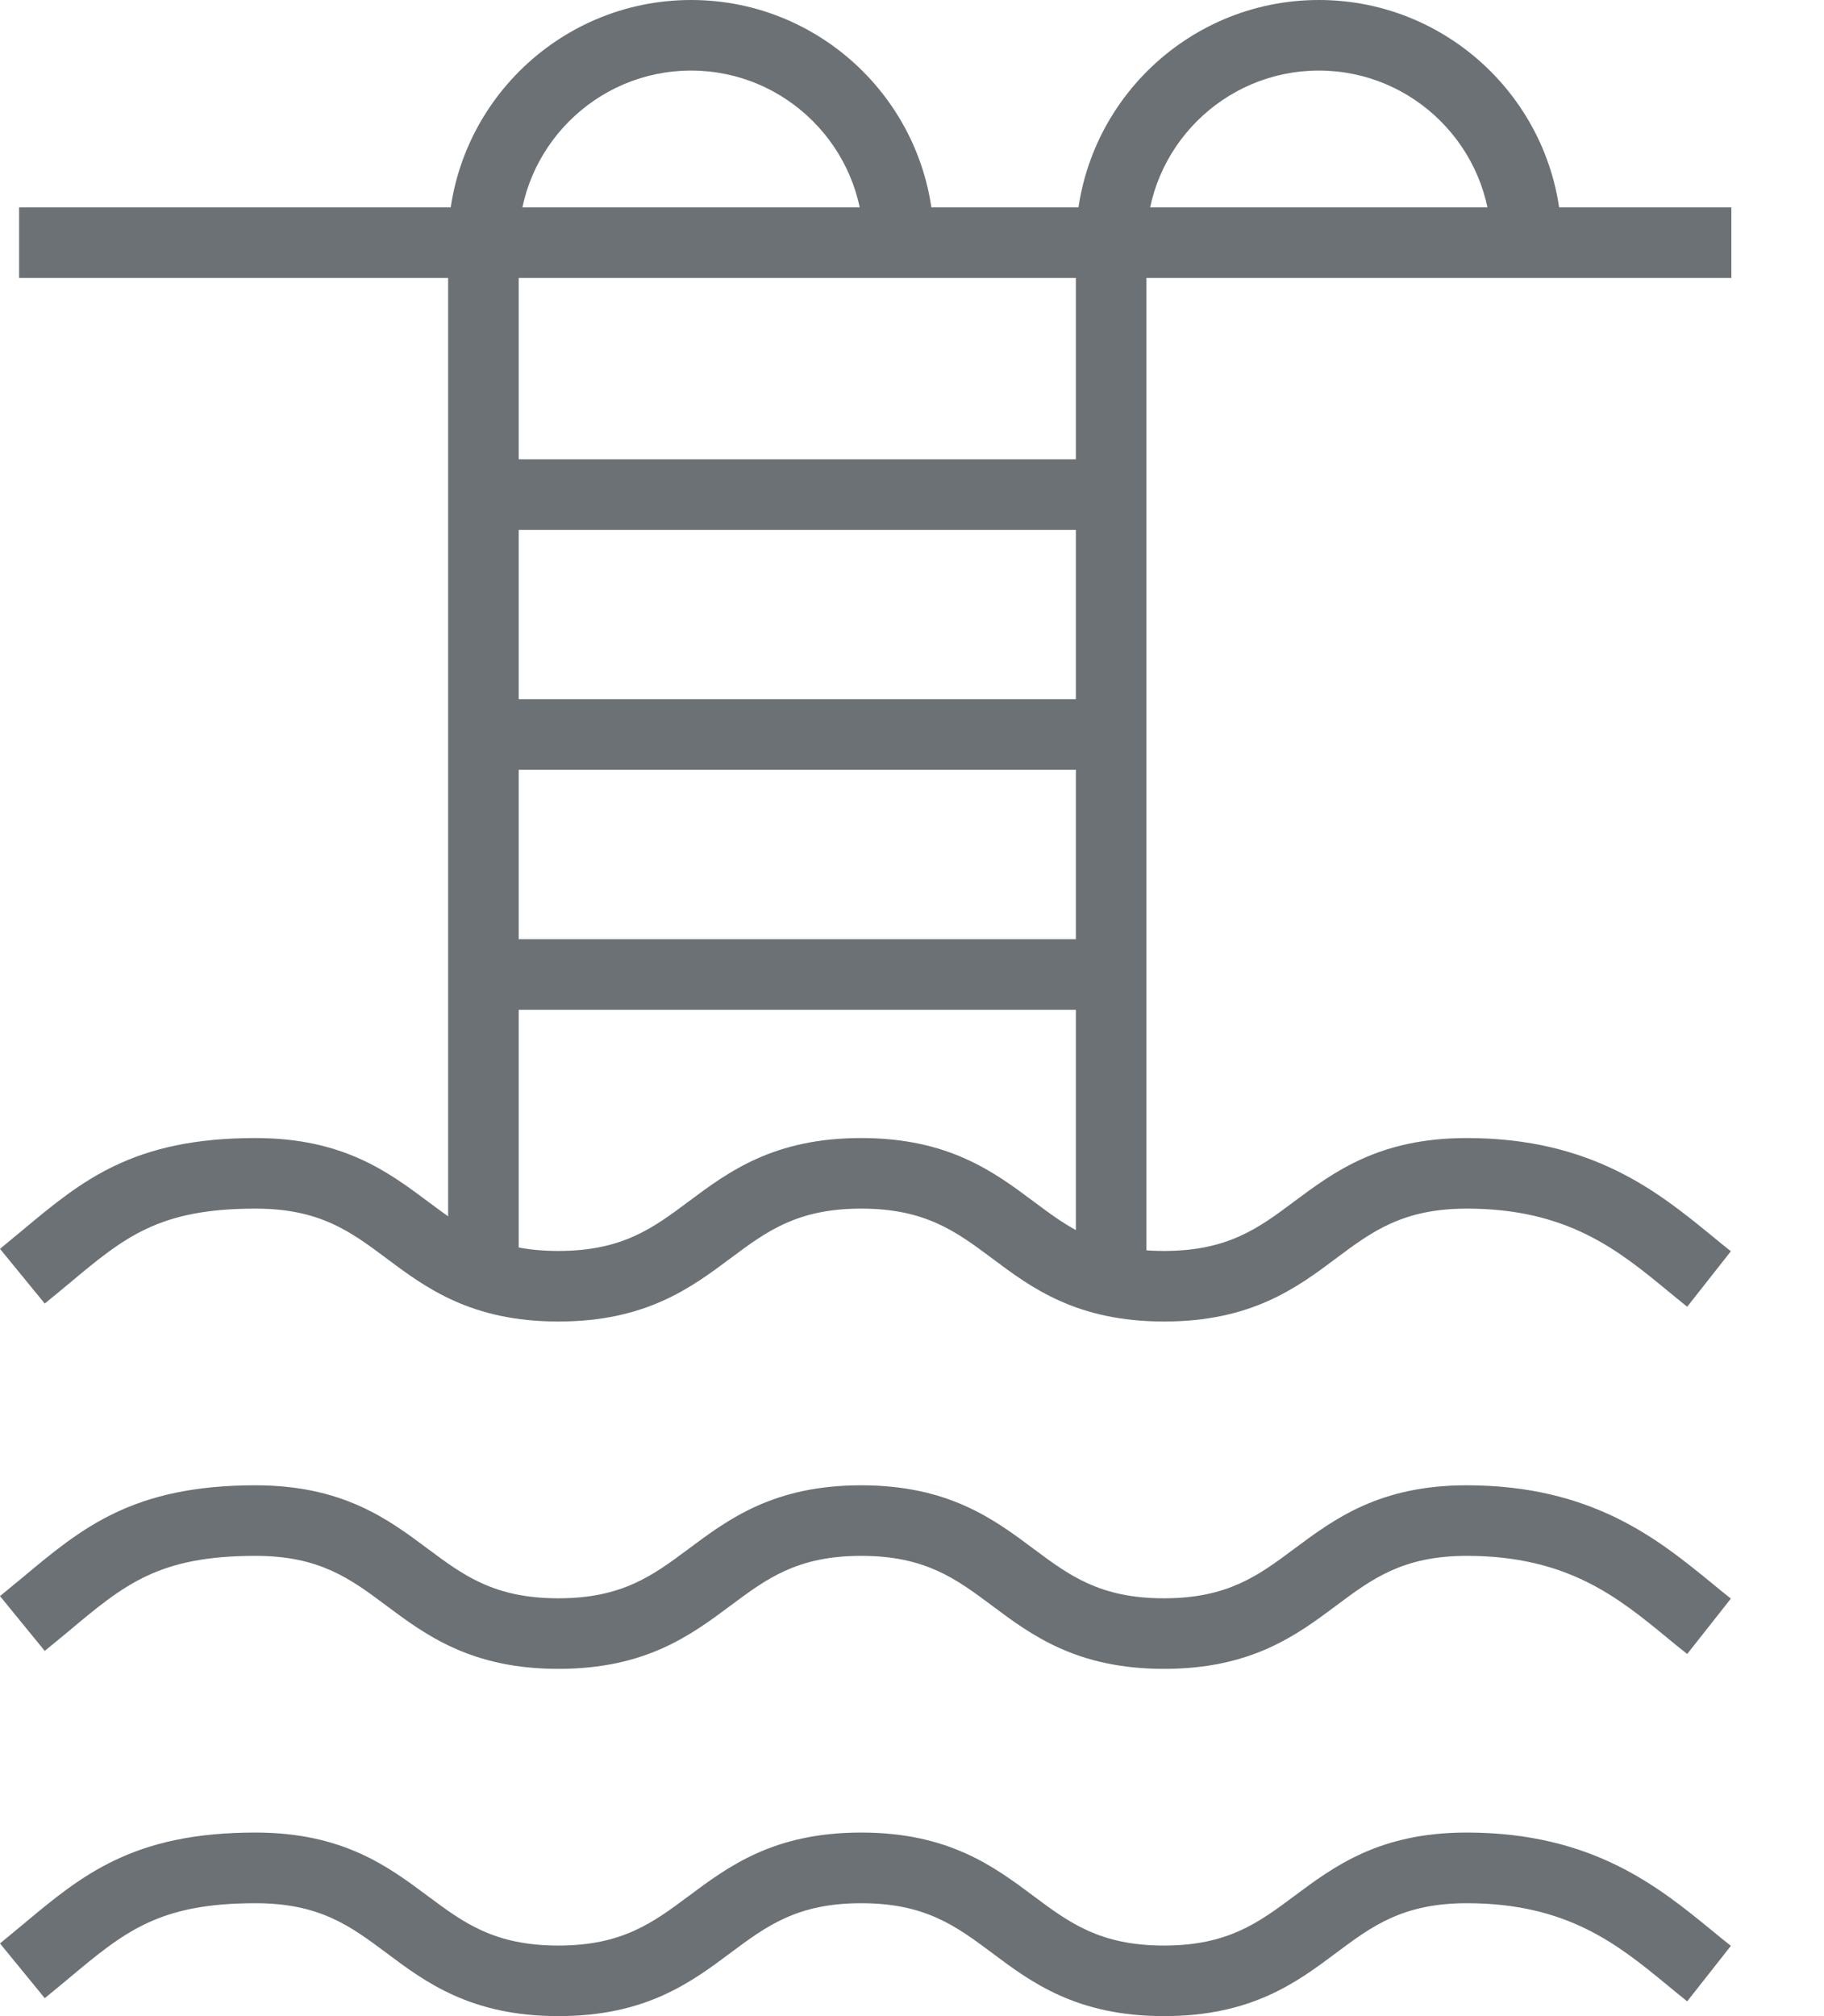
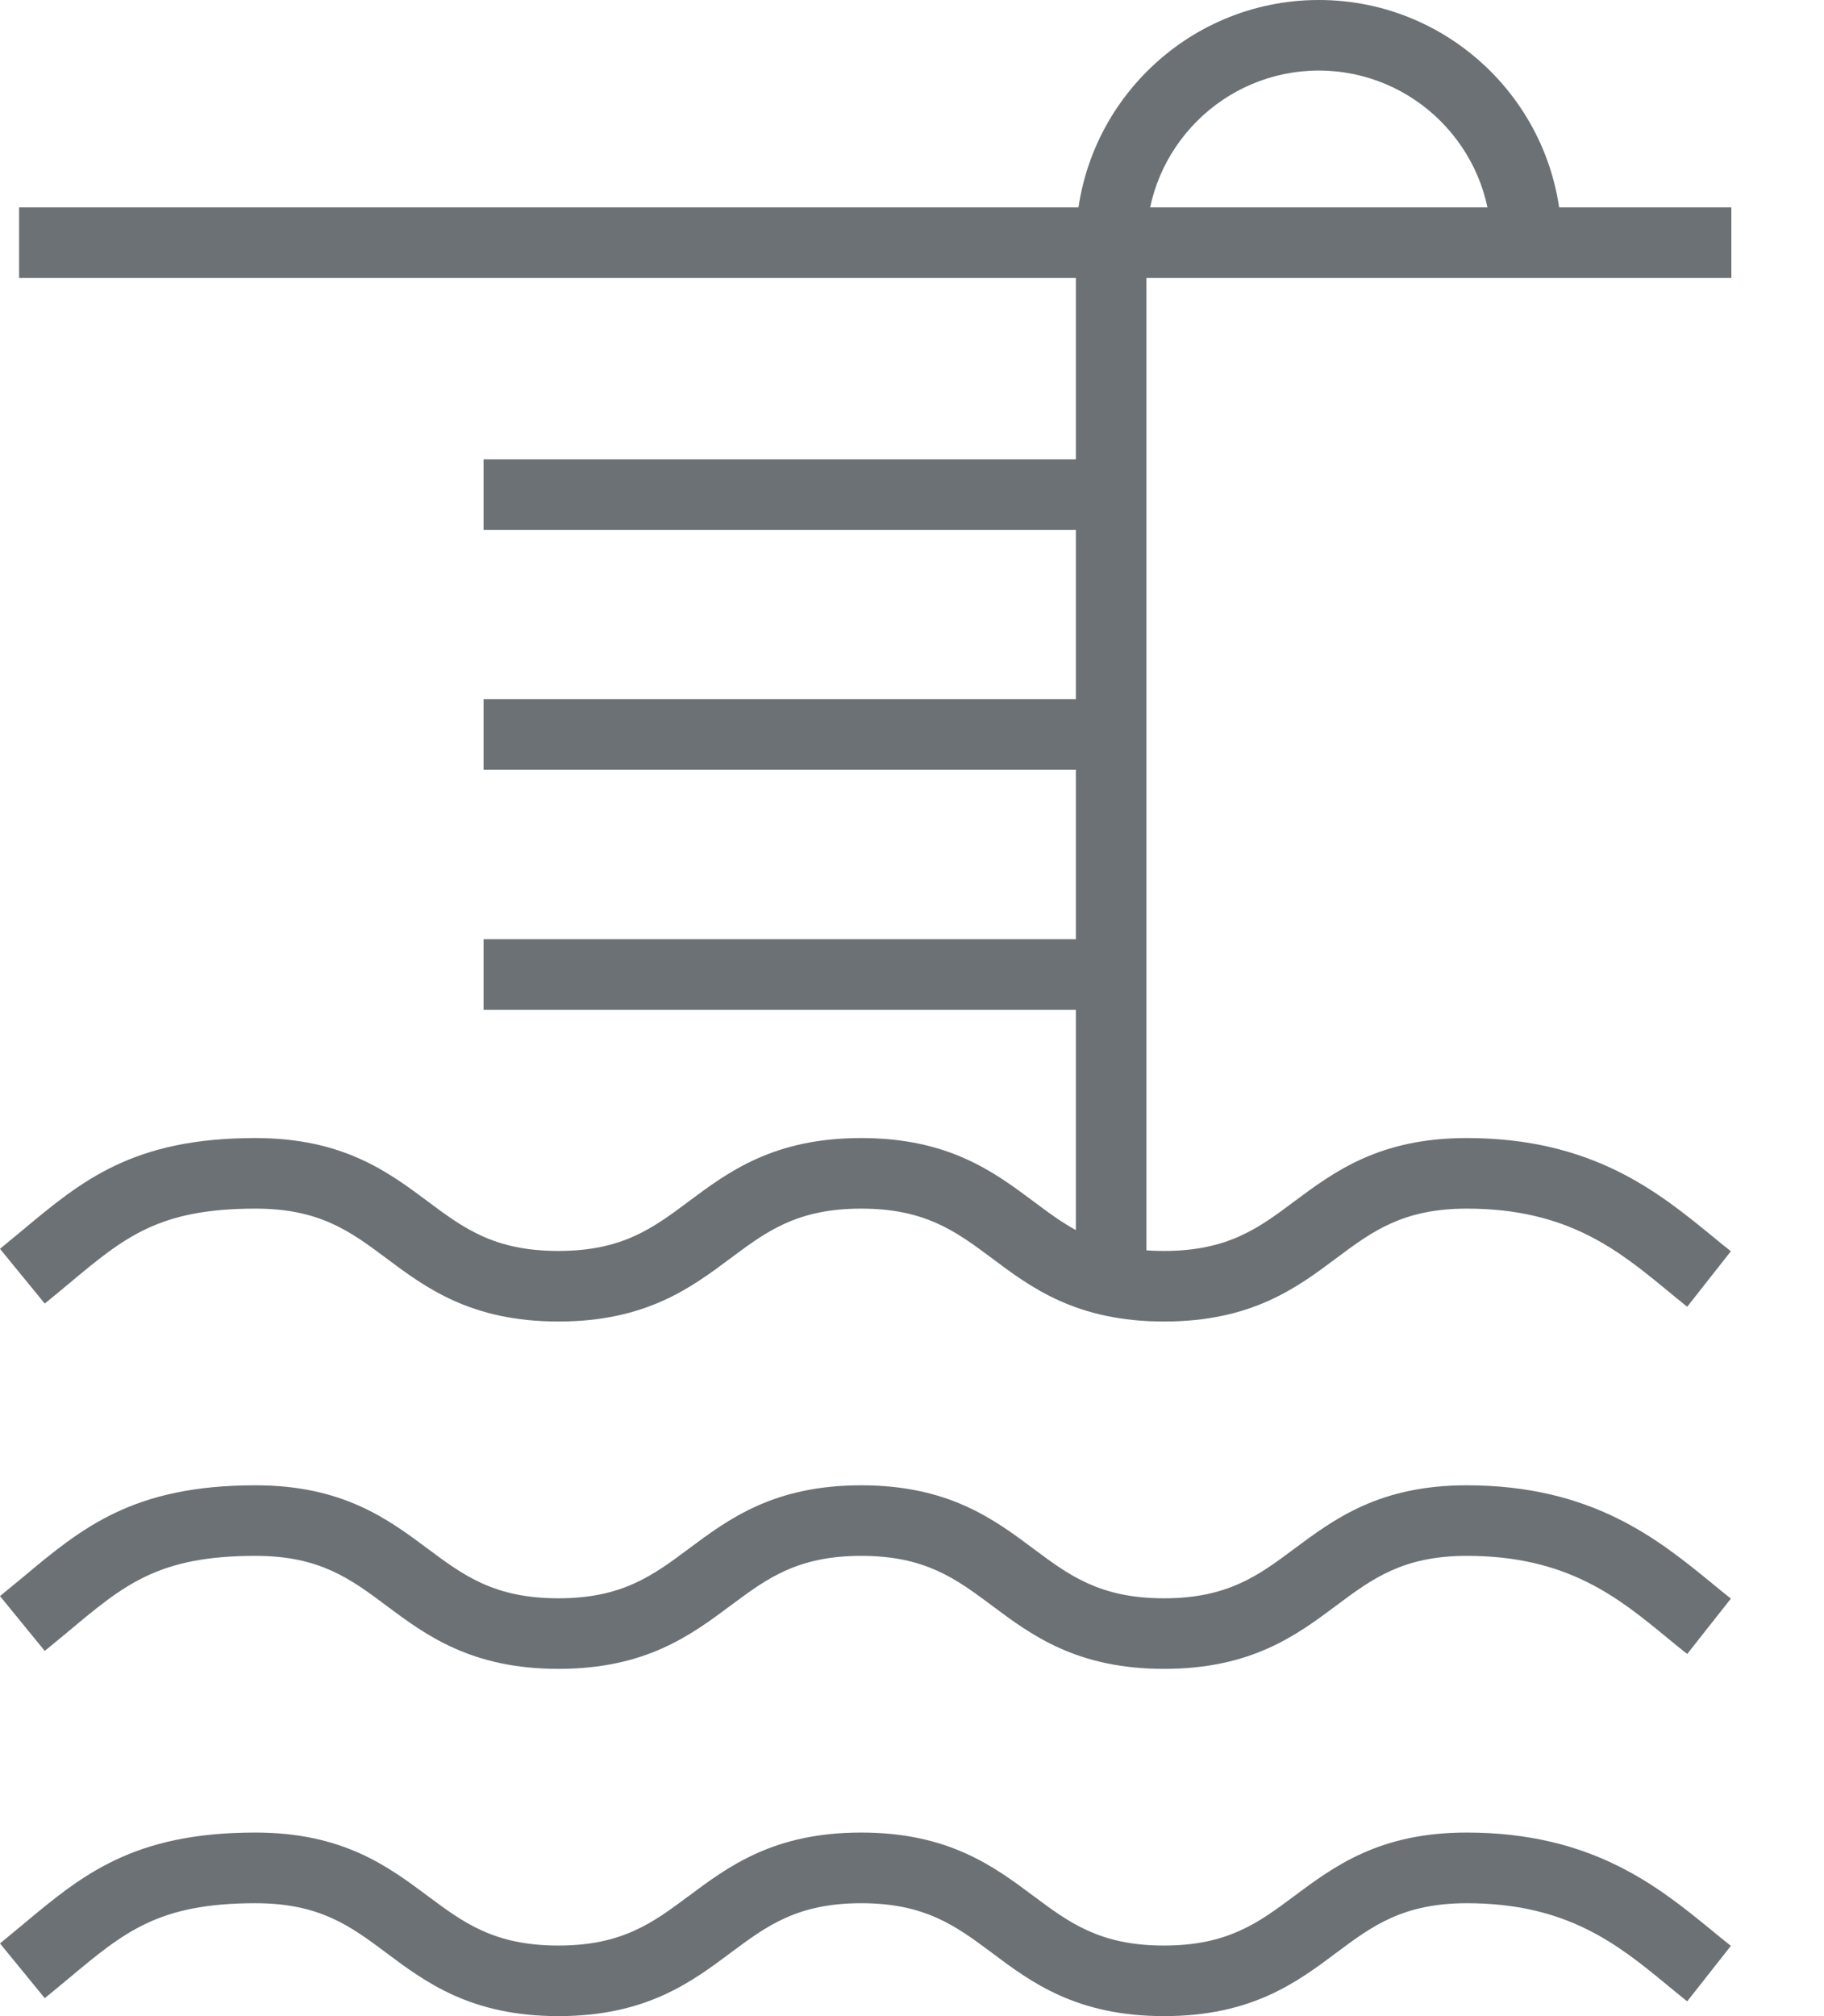
<svg xmlns="http://www.w3.org/2000/svg" width="19" height="21" viewBox="0 0 19 21" fill="none">
-   <path d="M5.403 13.243H4.668V2.531C4.668 1.135 5.803 0 7.199 0C8.594 0 9.729 1.135 9.729 2.531H8.994C8.994 1.541 8.188 0.735 7.199 0.735C6.209 0.735 5.403 1.541 5.403 2.531V13.243Z" fill="#6C7175" />
  <path d="M11.942 13.355H11.207V2.532C11.207 1.135 12.342 0 13.738 0C15.133 0 16.268 1.135 16.268 2.531H15.533C15.533 1.541 14.727 0.735 13.738 0.735C12.748 0.735 11.942 1.541 11.942 2.531V13.355Z" fill="#6C7175" />
  <path d="M11.575 4.784H5.037V5.519H11.575V4.784Z" fill="#6C7175" />
  <path d="M11.575 7.283H5.037V8.018H11.575V7.283Z" fill="#6C7175" />
-   <path d="M11.575 9.783H5.037V10.518H11.575V9.783Z" fill="#6C7175" />
+   <path d="M11.575 9.783H5.037V10.518H11.575Z" fill="#6C7175" />
  <path d="M12.126 13.765C11.215 13.765 10.743 13.414 10.329 13.103C9.958 12.827 9.638 12.589 8.971 12.589C8.304 12.589 7.985 12.827 7.614 13.103C7.198 13.414 6.727 13.765 5.817 13.765C4.907 13.765 4.435 13.414 4.02 13.103C3.65 12.827 3.329 12.589 2.662 12.589C1.651 12.589 1.297 12.886 0.71 13.377C0.632 13.442 0.551 13.509 0.466 13.578L0 13.008C0.082 12.94 0.16 12.876 0.237 12.812C0.853 12.298 1.384 11.854 2.66 11.854C3.57 11.854 4.042 12.205 4.457 12.515C4.828 12.792 5.148 13.03 5.816 13.03C6.483 13.03 6.802 12.792 7.173 12.515C7.589 12.205 8.06 11.854 8.97 11.854C9.88 11.854 10.352 12.205 10.767 12.515C11.137 12.792 11.458 13.03 12.124 13.03C12.79 13.03 13.111 12.792 13.481 12.515C13.898 12.205 14.368 11.854 15.278 11.854C16.587 11.854 17.275 12.418 17.83 12.871C17.897 12.927 17.963 12.98 18.03 13.033L17.575 13.611C17.506 13.556 17.436 13.499 17.365 13.44C16.855 13.021 16.327 12.589 15.28 12.589C14.614 12.589 14.293 12.827 13.923 13.103C13.508 13.414 13.037 13.765 12.126 13.765Z" fill="#6C7175" />
  <path d="M12.126 17.383C11.215 17.383 10.743 17.031 10.329 16.721C9.958 16.445 9.638 16.206 8.971 16.206C8.304 16.206 7.985 16.445 7.614 16.721C7.198 17.031 6.727 17.383 5.817 17.383C4.907 17.383 4.435 17.031 4.02 16.721C3.65 16.445 3.329 16.206 2.662 16.206C1.651 16.206 1.297 16.503 0.71 16.995C0.632 17.059 0.551 17.127 0.466 17.196L0 16.625C0.082 16.558 0.16 16.493 0.237 16.43C0.853 15.915 1.384 15.471 2.66 15.471C3.57 15.471 4.042 15.823 4.457 16.133C4.828 16.409 5.148 16.648 5.816 16.648C6.483 16.648 6.802 16.409 7.173 16.133C7.589 15.823 8.06 15.471 8.97 15.471C9.88 15.471 10.352 15.823 10.767 16.133C11.137 16.409 11.458 16.648 12.124 16.648C12.79 16.648 13.111 16.409 13.481 16.133C13.898 15.823 14.368 15.471 15.278 15.471C16.587 15.471 17.275 16.036 17.83 16.489C17.897 16.545 17.963 16.598 18.03 16.651L17.575 17.228C17.506 17.174 17.436 17.117 17.365 17.058C16.855 16.639 16.327 16.206 15.28 16.206C14.614 16.206 14.293 16.445 13.923 16.721C13.508 17.031 13.037 17.383 12.126 17.383Z" fill="#6C7175" />
  <path d="M12.126 21C11.215 21 10.743 20.649 10.329 20.338C9.958 20.062 9.638 19.824 8.971 19.824C8.304 19.824 7.985 20.062 7.614 20.338C7.198 20.649 6.727 21 5.817 21C4.907 21 4.435 20.649 4.02 20.338C3.65 20.062 3.329 19.824 2.662 19.824C1.651 19.824 1.297 20.121 0.71 20.612C0.632 20.677 0.551 20.744 0.466 20.813L0 20.243C0.082 20.175 0.16 20.11 0.237 20.047C0.853 19.532 1.384 19.088 2.66 19.088C3.57 19.088 4.042 19.44 4.457 19.75C4.828 20.026 5.148 20.265 5.816 20.265C6.483 20.265 6.802 20.026 7.173 19.75C7.589 19.44 8.06 19.088 8.97 19.088C9.88 19.088 10.352 19.44 10.767 19.75C11.137 20.026 11.458 20.265 12.124 20.265C12.79 20.265 13.111 20.026 13.481 19.75C13.898 19.44 14.368 19.088 15.278 19.088C16.587 19.088 17.275 19.653 17.83 20.106C17.897 20.162 17.963 20.215 18.03 20.268L17.575 20.846C17.506 20.791 17.436 20.734 17.365 20.675C16.855 20.256 16.327 19.824 15.28 19.824C14.614 19.824 14.293 20.062 13.923 20.338C13.508 20.649 13.037 21 12.126 21Z" fill="#6C7175" />
  <path d="M18.035 2.16H0.199V2.895H18.035V2.16Z" fill="#6C7175" />
</svg>